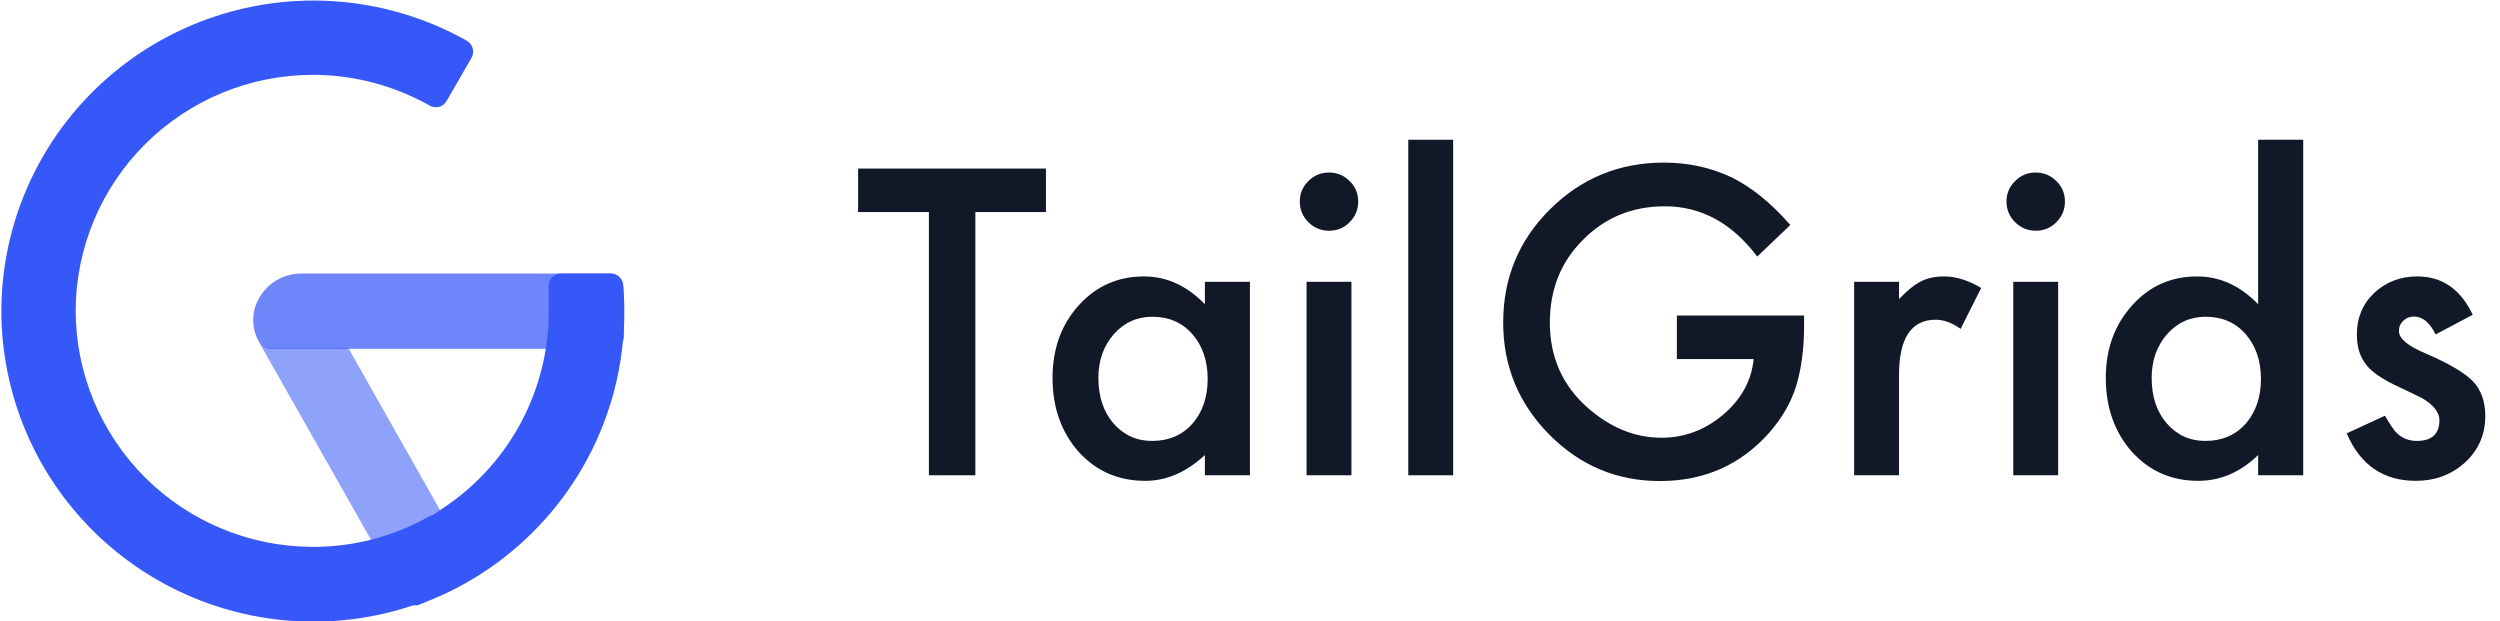
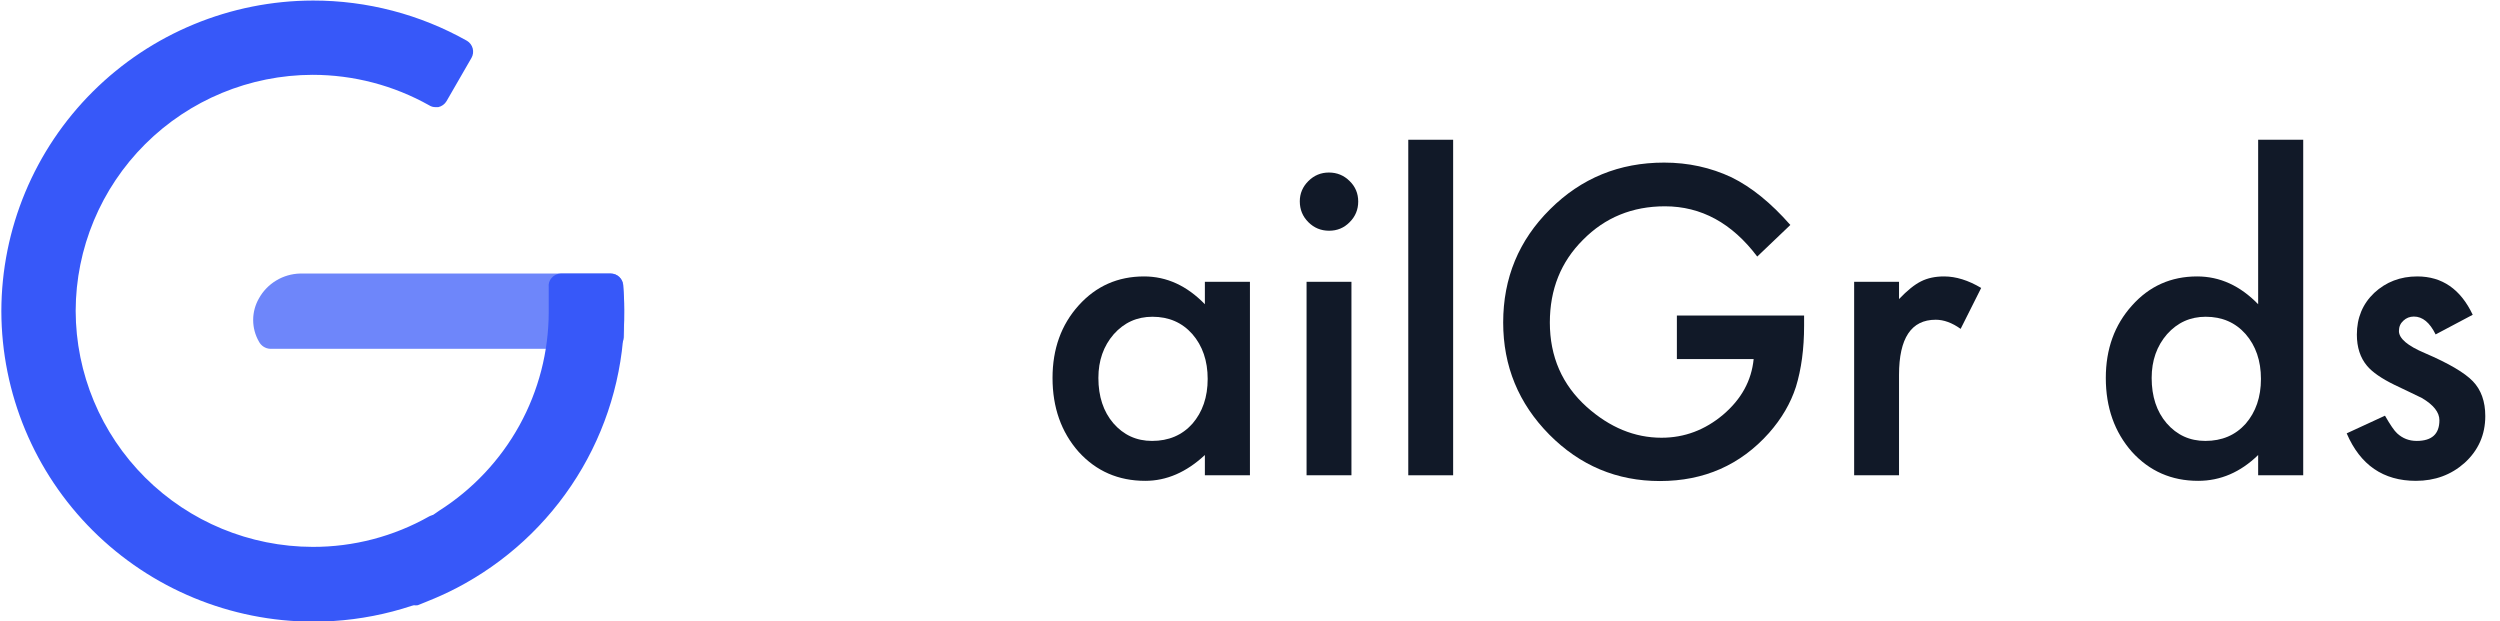
<svg xmlns="http://www.w3.org/2000/svg" width="161" height="40" viewBox="0 0 161 40" fill="none">
  <g clip-path="url(#clip0_3035_122)">
    <path opacity="0.72" d="M40.141 18.352C40.121 18.152 40.028 17.967 39.88 17.831C39.732 17.696 39.539 17.619 39.338 17.616H19.326C18.782 17.629 18.252 17.784 17.787 18.065C17.322 18.345 16.939 18.742 16.676 19.216C16.432 19.64 16.304 20.12 16.304 20.608C16.304 21.096 16.432 21.576 16.676 22C16.745 22.133 16.849 22.246 16.975 22.328C17.102 22.409 17.248 22.456 17.398 22.464H39.386C39.587 22.461 39.78 22.384 39.928 22.249C40.077 22.113 40.169 21.928 40.189 21.728C40.189 21.104 40.189 20.576 40.189 20.128C40.189 19.68 40.189 18.96 40.141 18.352Z" fill="#3758F9" />
    <path d="M40.124 18.352C40.108 18.154 40.019 17.969 39.873 17.833C39.728 17.697 39.537 17.619 39.337 17.616H36.125C36.012 17.617 35.901 17.642 35.799 17.689C35.697 17.736 35.605 17.804 35.531 17.888C35.456 17.969 35.4 18.066 35.367 18.171C35.333 18.276 35.324 18.387 35.338 18.496C35.338 19.008 35.338 19.52 35.338 20.096C35.334 22.649 34.685 25.16 33.45 27.397C32.214 29.634 30.433 31.525 28.271 32.896C28.046 33.04 27.838 33.216 27.597 33.344C26.418 34.013 25.154 34.519 23.838 34.848L25.942 38.576C26.014 38.699 26.117 38.801 26.241 38.872C26.366 38.942 26.506 38.978 26.649 38.976C26.734 38.991 26.821 38.991 26.906 38.976L27.42 38.768L27.886 38.576C28.596 38.282 29.288 37.946 29.958 37.568V37.568C33.089 35.811 35.691 33.25 37.493 30.152C39.295 27.055 40.231 23.532 40.205 19.952C40.205 19.36 40.172 18.896 40.124 18.352Z" fill="#3758F9" />
    <path d="M28.756 33.539C28.648 33.356 28.476 33.22 28.274 33.155H28.049C27.91 33.156 27.772 33.189 27.647 33.251C25.357 34.549 22.766 35.227 20.131 35.219C16.087 35.21 12.211 33.606 9.351 30.757C6.492 27.909 4.882 24.047 4.873 20.019C4.882 15.99 6.492 12.129 9.351 9.28C12.211 6.431 16.087 4.827 20.131 4.819C22.765 4.82 25.354 5.497 27.647 6.787C27.767 6.863 27.907 6.902 28.049 6.899H28.226C28.336 6.875 28.44 6.828 28.531 6.762C28.622 6.696 28.699 6.612 28.756 6.515L30.362 3.731C30.468 3.546 30.497 3.326 30.443 3.12C30.389 2.914 30.256 2.737 30.073 2.627C27.049 0.925 23.636 0.032 20.163 0.035C14.841 0.043 9.74 2.153 5.976 5.902C2.213 9.651 0.095 14.733 0.087 20.035C0.095 25.337 2.213 30.419 5.976 34.168C9.74 37.916 14.841 40.026 20.163 40.035C23.636 40.038 27.049 39.145 30.073 37.443C30.165 37.391 30.245 37.322 30.31 37.239C30.374 37.156 30.421 37.061 30.448 36.96C30.475 36.858 30.482 36.752 30.467 36.648C30.452 36.545 30.416 36.445 30.362 36.355L28.756 33.539Z" fill="#3758F9" />
-     <path opacity="0.56" d="M22.425 22.4H17.35C17.206 22.39 17.066 22.345 16.943 22.27C16.82 22.195 16.717 22.091 16.643 21.968V21.968L25.975 38.432C26.046 38.555 26.149 38.657 26.273 38.728C26.398 38.798 26.538 38.834 26.681 38.832C26.772 38.847 26.864 38.847 26.954 38.832C28.016 38.451 29.042 37.98 30.022 37.424C30.114 37.373 30.194 37.303 30.259 37.22C30.323 37.137 30.37 37.042 30.397 36.941C30.424 36.839 30.431 36.734 30.416 36.63C30.401 36.526 30.365 36.426 30.311 36.336L22.425 22.4Z" fill="#3758F9" />
  </g>
-   <path d="M62.813 13.657V30.608H59.821V13.657H55.262V10.855H67.359V13.657H62.813Z" fill="#111928" />
  <path d="M77.594 18.147H80.496V30.608H77.594V29.303C76.404 30.412 75.124 30.966 73.754 30.966C72.025 30.966 70.595 30.343 69.465 29.098C68.343 27.827 67.783 26.241 67.783 24.339C67.783 22.471 68.343 20.915 69.465 19.669C70.586 18.424 71.99 17.802 73.677 17.802C75.132 17.802 76.438 18.399 77.594 19.593V18.147ZM70.736 24.339C70.736 25.533 71.057 26.505 71.699 27.256C72.359 28.015 73.189 28.395 74.191 28.395C75.261 28.395 76.126 28.028 76.785 27.294C77.444 26.535 77.774 25.571 77.774 24.403C77.774 23.235 77.444 22.271 76.785 21.512C76.126 20.77 75.269 20.399 74.216 20.399C73.223 20.399 72.393 20.774 71.725 21.524C71.066 22.284 70.736 23.222 70.736 24.339Z" fill="#111928" />
  <path d="M87.033 18.147V30.608H84.143V18.147H87.033ZM83.707 12.966C83.707 12.463 83.891 12.028 84.259 11.661C84.627 11.294 85.068 11.111 85.582 11.111C86.104 11.111 86.549 11.294 86.917 11.661C87.285 12.019 87.469 12.458 87.469 12.979C87.469 13.499 87.285 13.942 86.917 14.309C86.558 14.676 86.117 14.859 85.594 14.859C85.072 14.859 84.627 14.676 84.259 14.309C83.891 13.942 83.707 13.495 83.707 12.966Z" fill="#111928" />
  <path d="M93.582 9V30.608H90.693V9H93.582Z" fill="#111928" />
  <path d="M107.991 20.322H116.184V20.974C116.184 22.458 116.008 23.772 115.657 24.915C115.315 25.972 114.737 26.962 113.924 27.883C112.083 29.947 109.742 30.979 106.899 30.979C104.125 30.979 101.75 29.981 99.772 27.985C97.794 25.981 96.805 23.576 96.805 20.77C96.805 17.904 97.811 15.473 99.823 13.478C101.835 11.473 104.284 10.471 107.169 10.471C108.718 10.471 110.165 10.787 111.509 11.418C112.794 12.049 114.056 13.072 115.298 14.488L113.166 16.522C111.539 14.365 109.557 13.286 107.22 13.286C105.123 13.286 103.363 14.006 101.942 15.448C100.521 16.863 99.81 18.637 99.81 20.77C99.81 22.97 100.602 24.782 102.186 26.207C103.667 27.529 105.273 28.19 107.002 28.19C108.474 28.19 109.797 27.695 110.97 26.706C112.143 25.708 112.798 24.514 112.935 23.124H107.991V20.322Z" fill="#111928" />
  <path d="M119.407 18.147H122.297V19.26C122.827 18.706 123.298 18.326 123.709 18.122C124.129 17.908 124.625 17.802 125.199 17.802C125.961 17.802 126.757 18.049 127.588 18.544L126.265 21.179C125.717 20.787 125.182 20.591 124.66 20.591C123.084 20.591 122.297 21.776 122.297 24.147V30.608H119.407V18.147Z" fill="#111928" />
-   <path d="M132.545 18.147V30.608H129.655V18.147H132.545ZM129.218 12.966C129.218 12.463 129.403 12.028 129.771 11.661C130.139 11.294 130.58 11.111 131.093 11.111C131.616 11.111 132.061 11.294 132.429 11.661C132.797 12.019 132.981 12.458 132.981 12.979C132.981 13.499 132.797 13.942 132.429 14.309C132.069 14.676 131.629 14.859 131.106 14.859C130.584 14.859 130.139 14.676 129.771 14.309C129.403 13.942 129.218 13.495 129.218 12.966Z" fill="#111928" />
  <path d="M145.425 9H148.327V30.608H145.425V29.303C144.286 30.412 142.998 30.966 141.56 30.966C139.847 30.966 138.426 30.343 137.296 29.098C136.175 27.827 135.614 26.241 135.614 24.339C135.614 22.48 136.175 20.927 137.296 19.682C138.409 18.429 139.809 17.802 141.495 17.802C142.959 17.802 144.269 18.399 145.425 19.593V9ZM138.567 24.339C138.567 25.533 138.888 26.505 139.531 27.256C140.19 28.015 141.02 28.395 142.022 28.395C143.092 28.395 143.957 28.028 144.616 27.294C145.275 26.535 145.605 25.571 145.605 24.403C145.605 23.235 145.275 22.271 144.616 21.512C143.957 20.77 143.101 20.399 142.048 20.399C141.054 20.399 140.224 20.774 139.556 21.524C138.897 22.284 138.567 23.222 138.567 24.339Z" fill="#111928" />
  <path d="M159.243 20.271L156.854 21.537C156.478 20.77 156.011 20.386 155.455 20.386C155.189 20.386 154.962 20.476 154.774 20.655C154.586 20.825 154.491 21.047 154.491 21.32C154.491 21.797 155.048 22.271 156.161 22.74C157.693 23.397 158.725 24.002 159.256 24.556C159.787 25.111 160.052 25.857 160.052 26.795C160.052 27.998 159.607 29.004 158.716 29.814C157.852 30.582 156.807 30.966 155.583 30.966C153.486 30.966 152 29.947 151.127 27.908L153.593 26.77C153.935 27.367 154.196 27.746 154.376 27.908C154.727 28.232 155.146 28.395 155.634 28.395C156.61 28.395 157.098 27.951 157.098 27.064C157.098 26.552 156.722 26.075 155.968 25.631C155.677 25.486 155.386 25.345 155.095 25.209C154.804 25.073 154.509 24.932 154.209 24.787C153.37 24.377 152.779 23.968 152.437 23.559C152 23.038 151.782 22.369 151.782 21.55C151.782 20.467 152.154 19.571 152.899 18.863C153.661 18.156 154.586 17.802 155.673 17.802C157.274 17.802 158.464 18.625 159.243 20.271Z" fill="#111928" />
  <defs>
    <clipPath id="clip0_3035_122">
      <rect width="40.153" height="40" fill="white" transform="translate(0.052)" />
    </clipPath>
  </defs>
</svg>